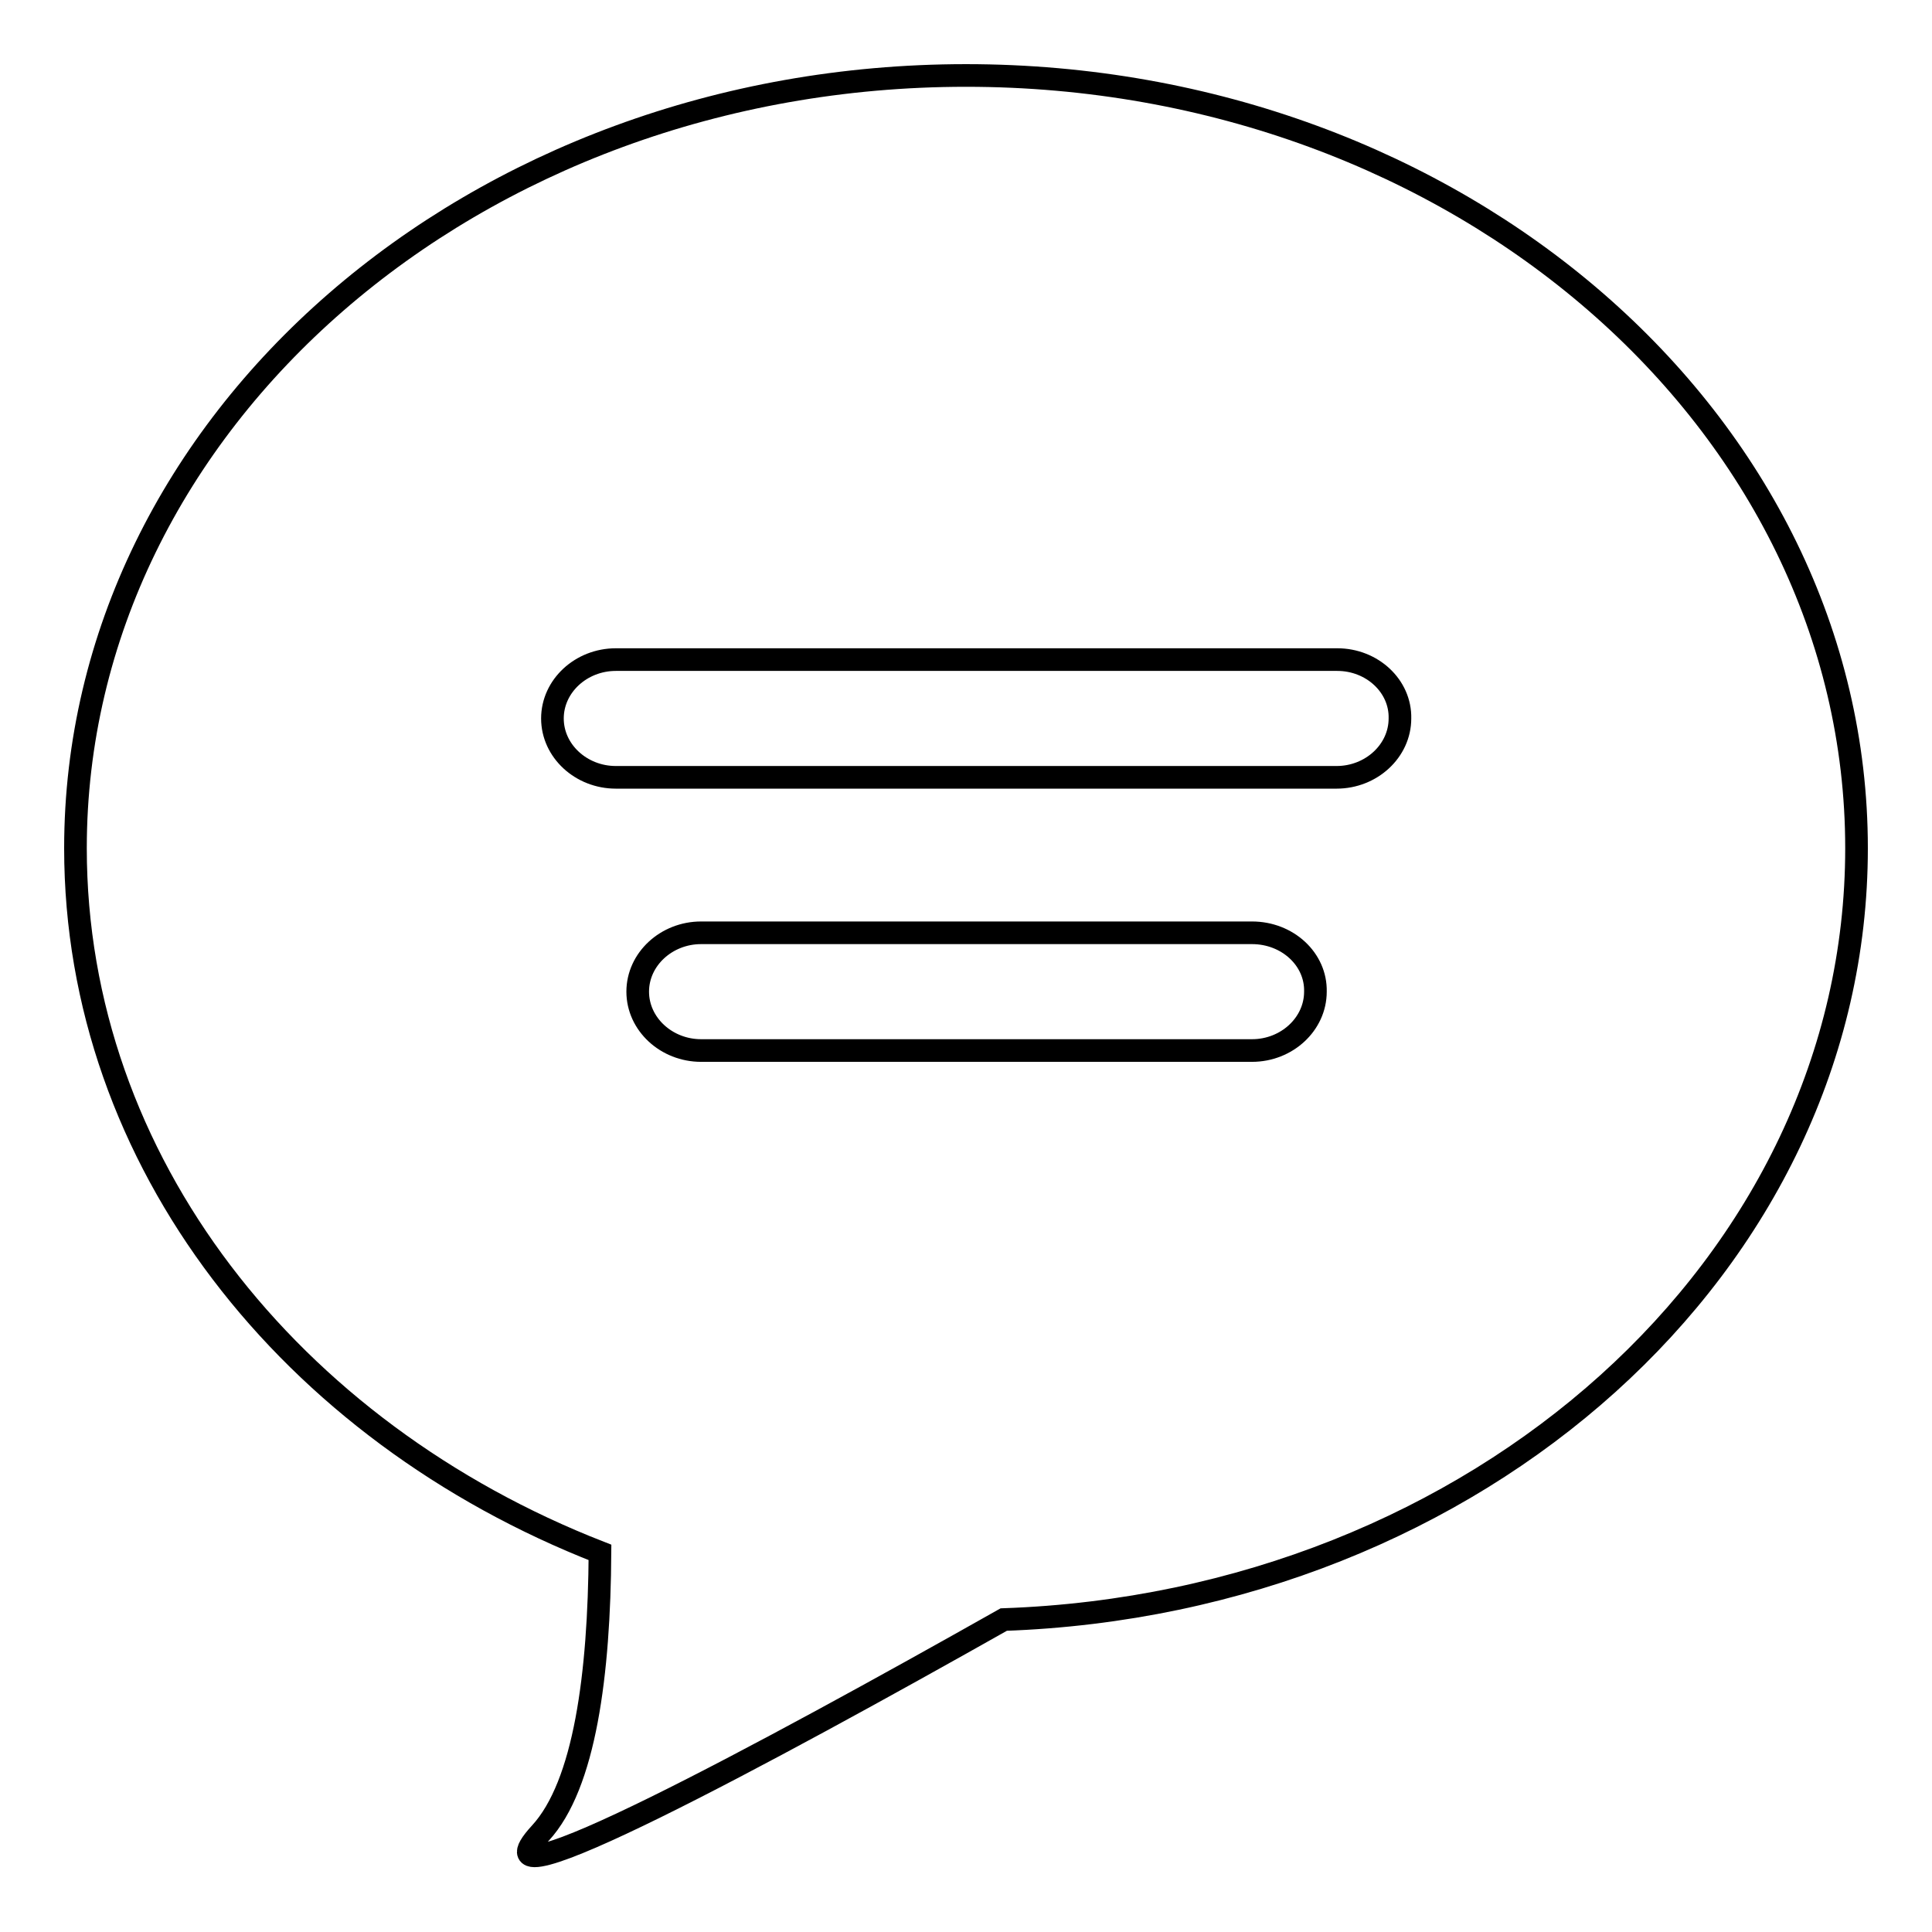
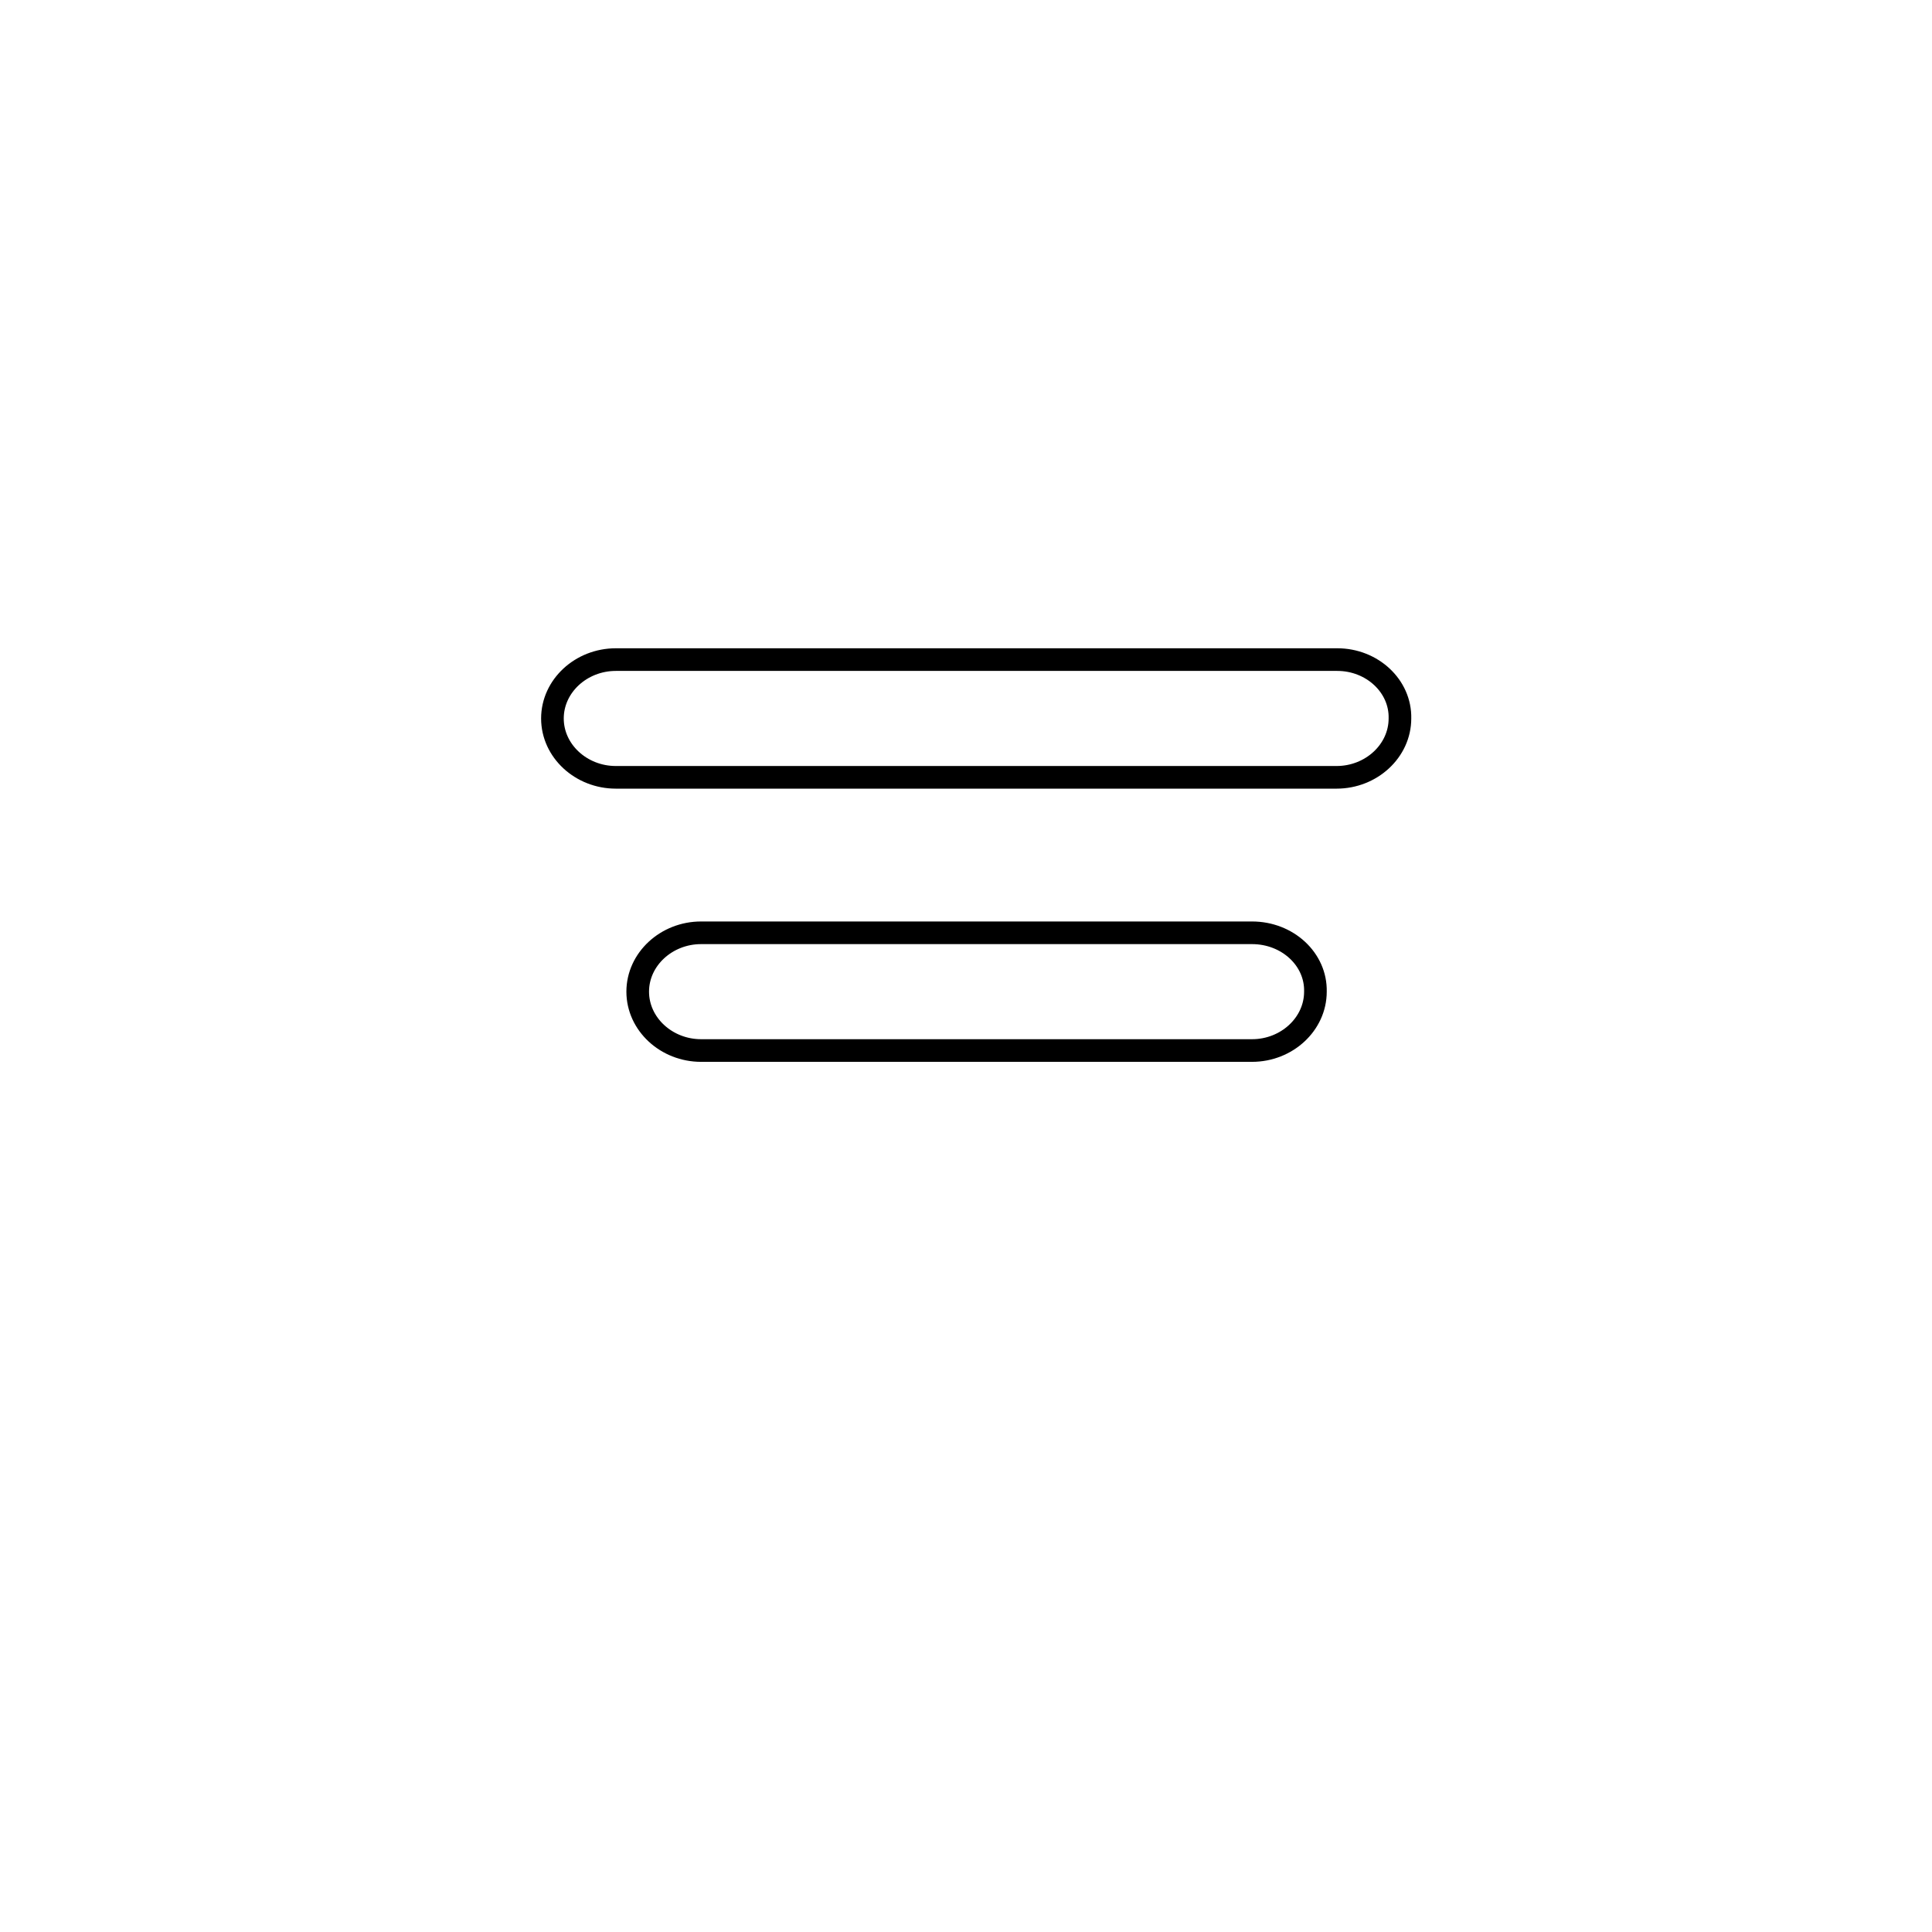
<svg xmlns="http://www.w3.org/2000/svg" version="1.1" x="0px" y="0px" viewBox="0 0 256 256" enable-background="new 0 0 256 256" xml:space="preserve">
  <g>
    <g>
-       <path stroke-width="3" fill-opacity="0" stroke="#000000" d="M133,214.6c-31,17.5-71.6,39.4-61.4,28.3c5.9-6.4,7.8-21.1,7.9-37.2c-41-16-69.5-51.8-69.5-93.3C10,55.9,62.8,10,128,10c65.2,0,118,45.9,118,102.4C246,167.5,195.8,212.4,133,214.6z" />
      <path stroke-width="3" fill-opacity="0" stroke="#000000" d="M177.2,87.4H81.6c-4.6,0-8.4,3.5-8.4,7.8c0,4.3,3.8,7.8,8.4,7.8h95.5c4.6,0,8.4-3.5,8.4-7.8C185.6,90.9,181.8,87.4,177.2,87.4z M165.9,123.6h-73c-4.6,0-8.4,3.5-8.4,7.8c0,4.3,3.8,7.8,8.4,7.8h73c4.6,0,8.4-3.5,8.4-7.8C174.4,127.1,170.6,123.6,165.9,123.6z" />
    </g>
  </g>
</svg>